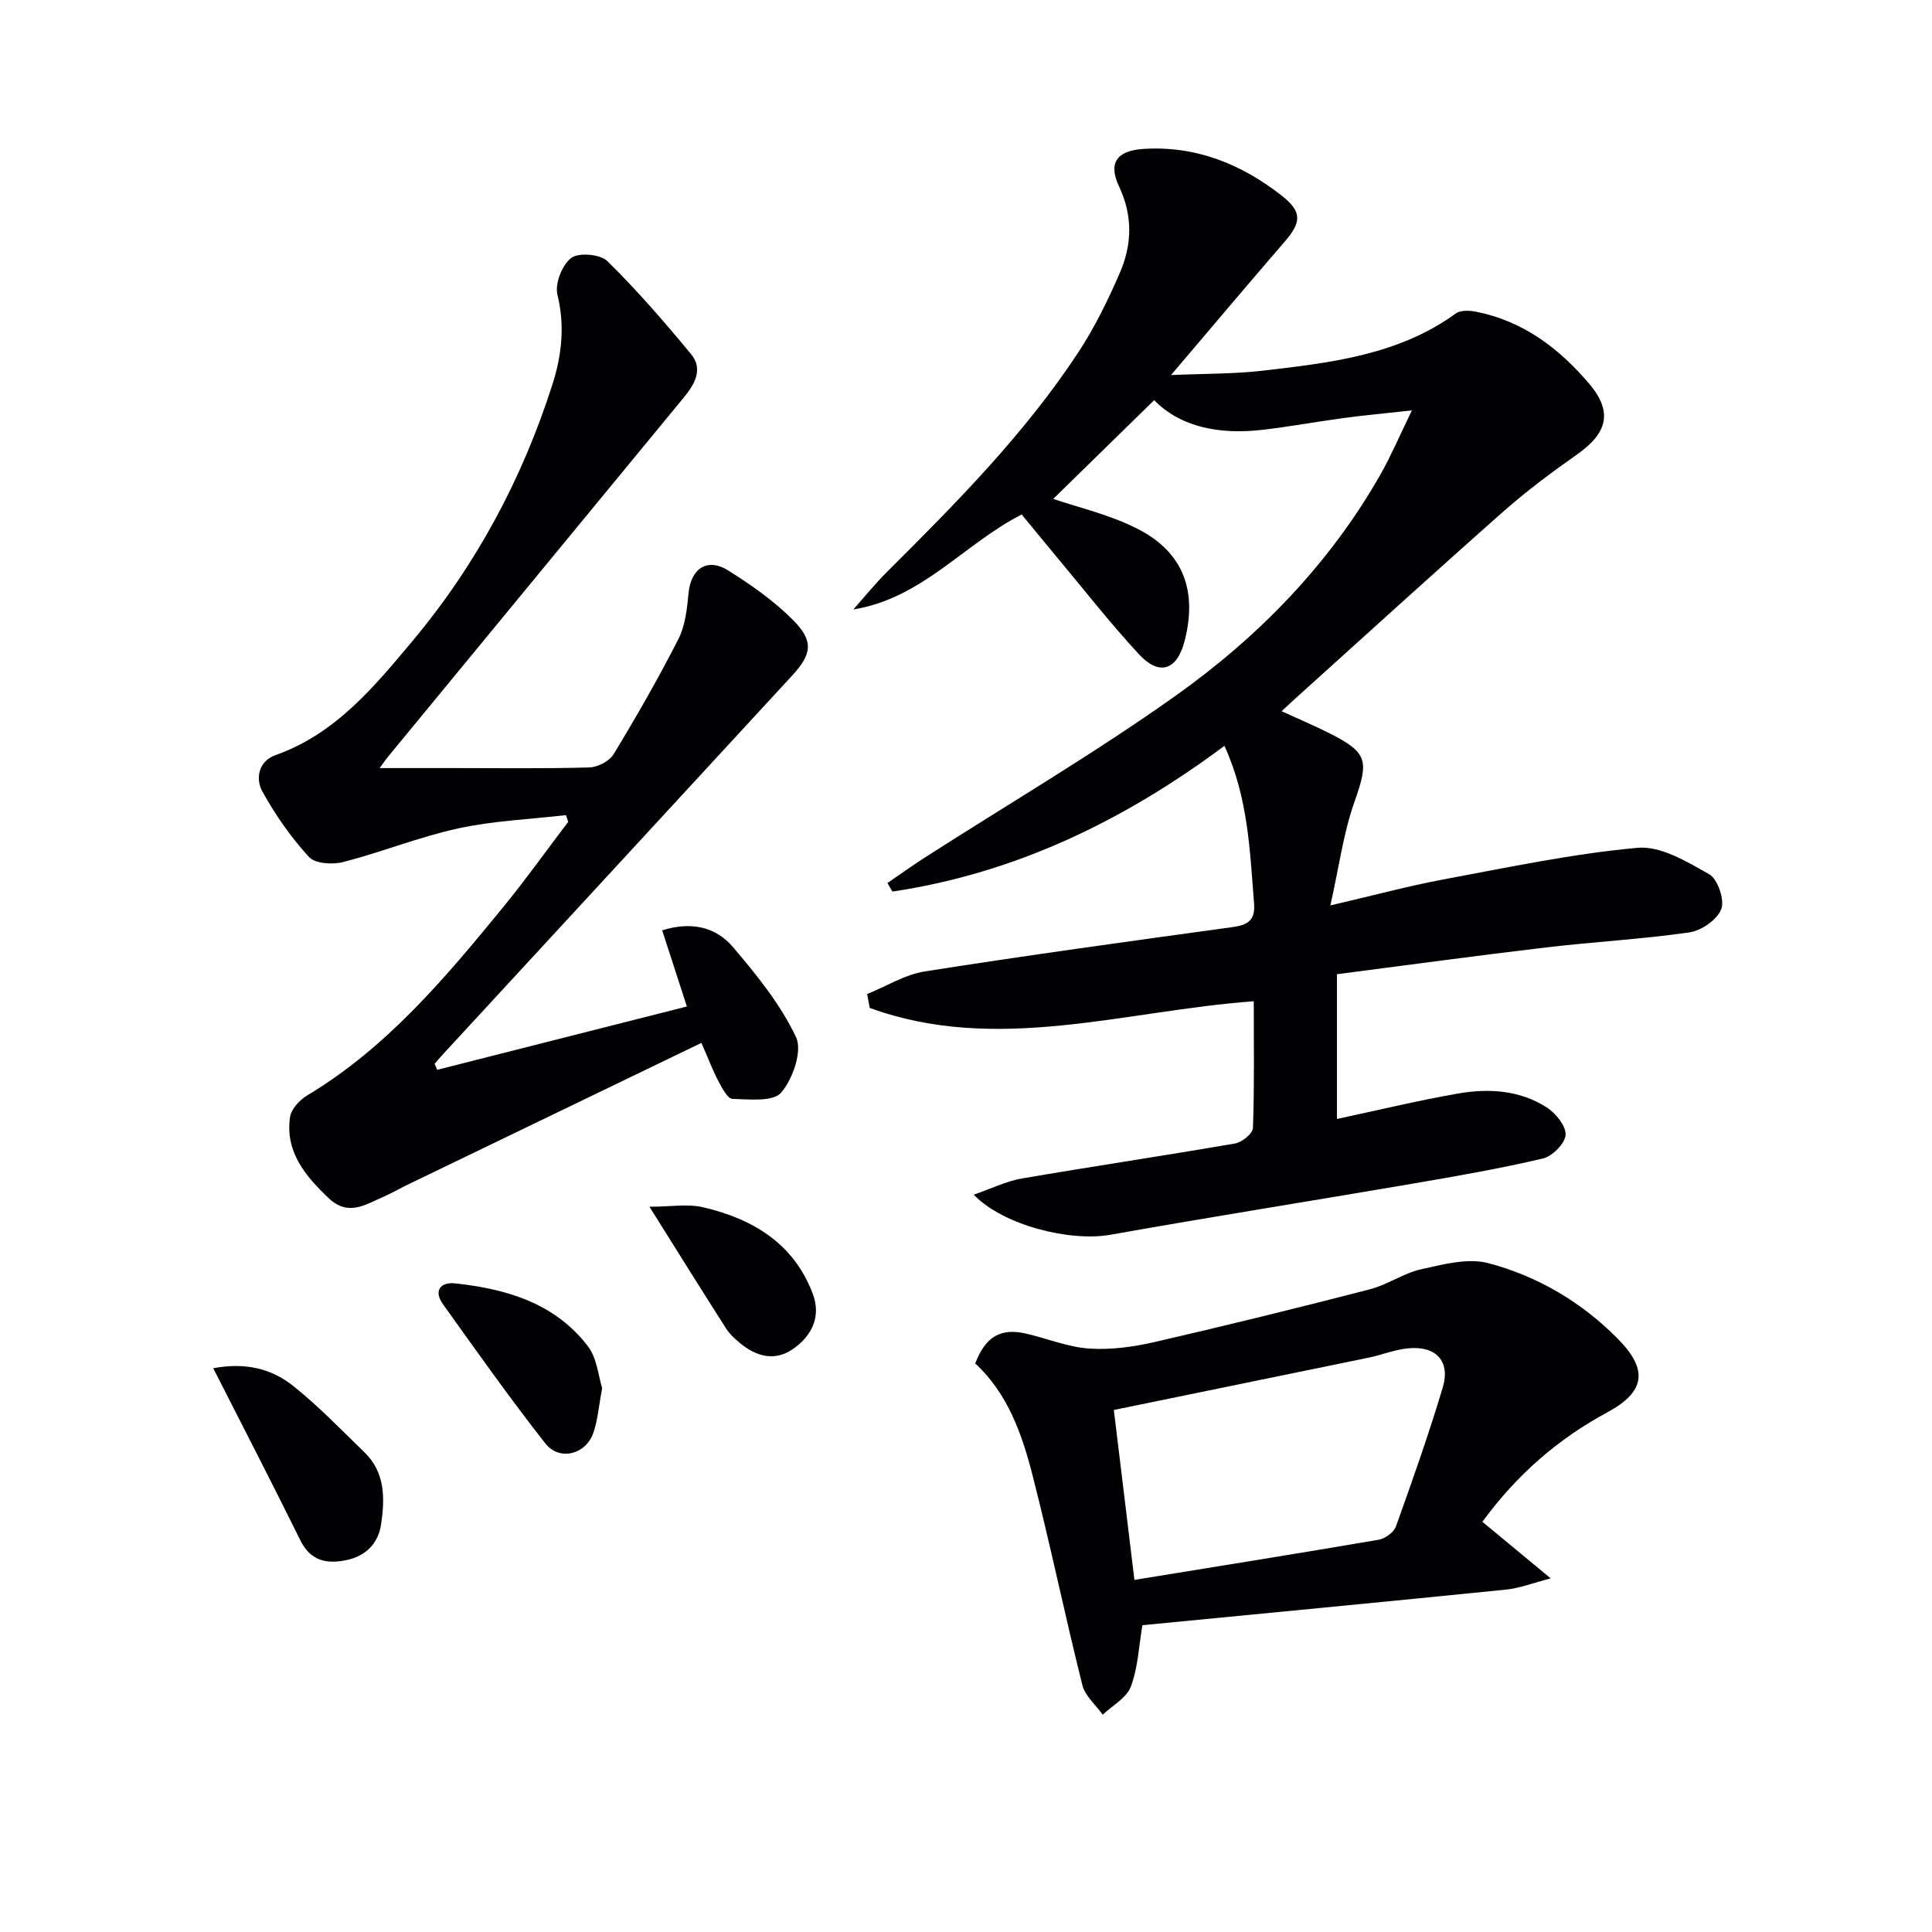
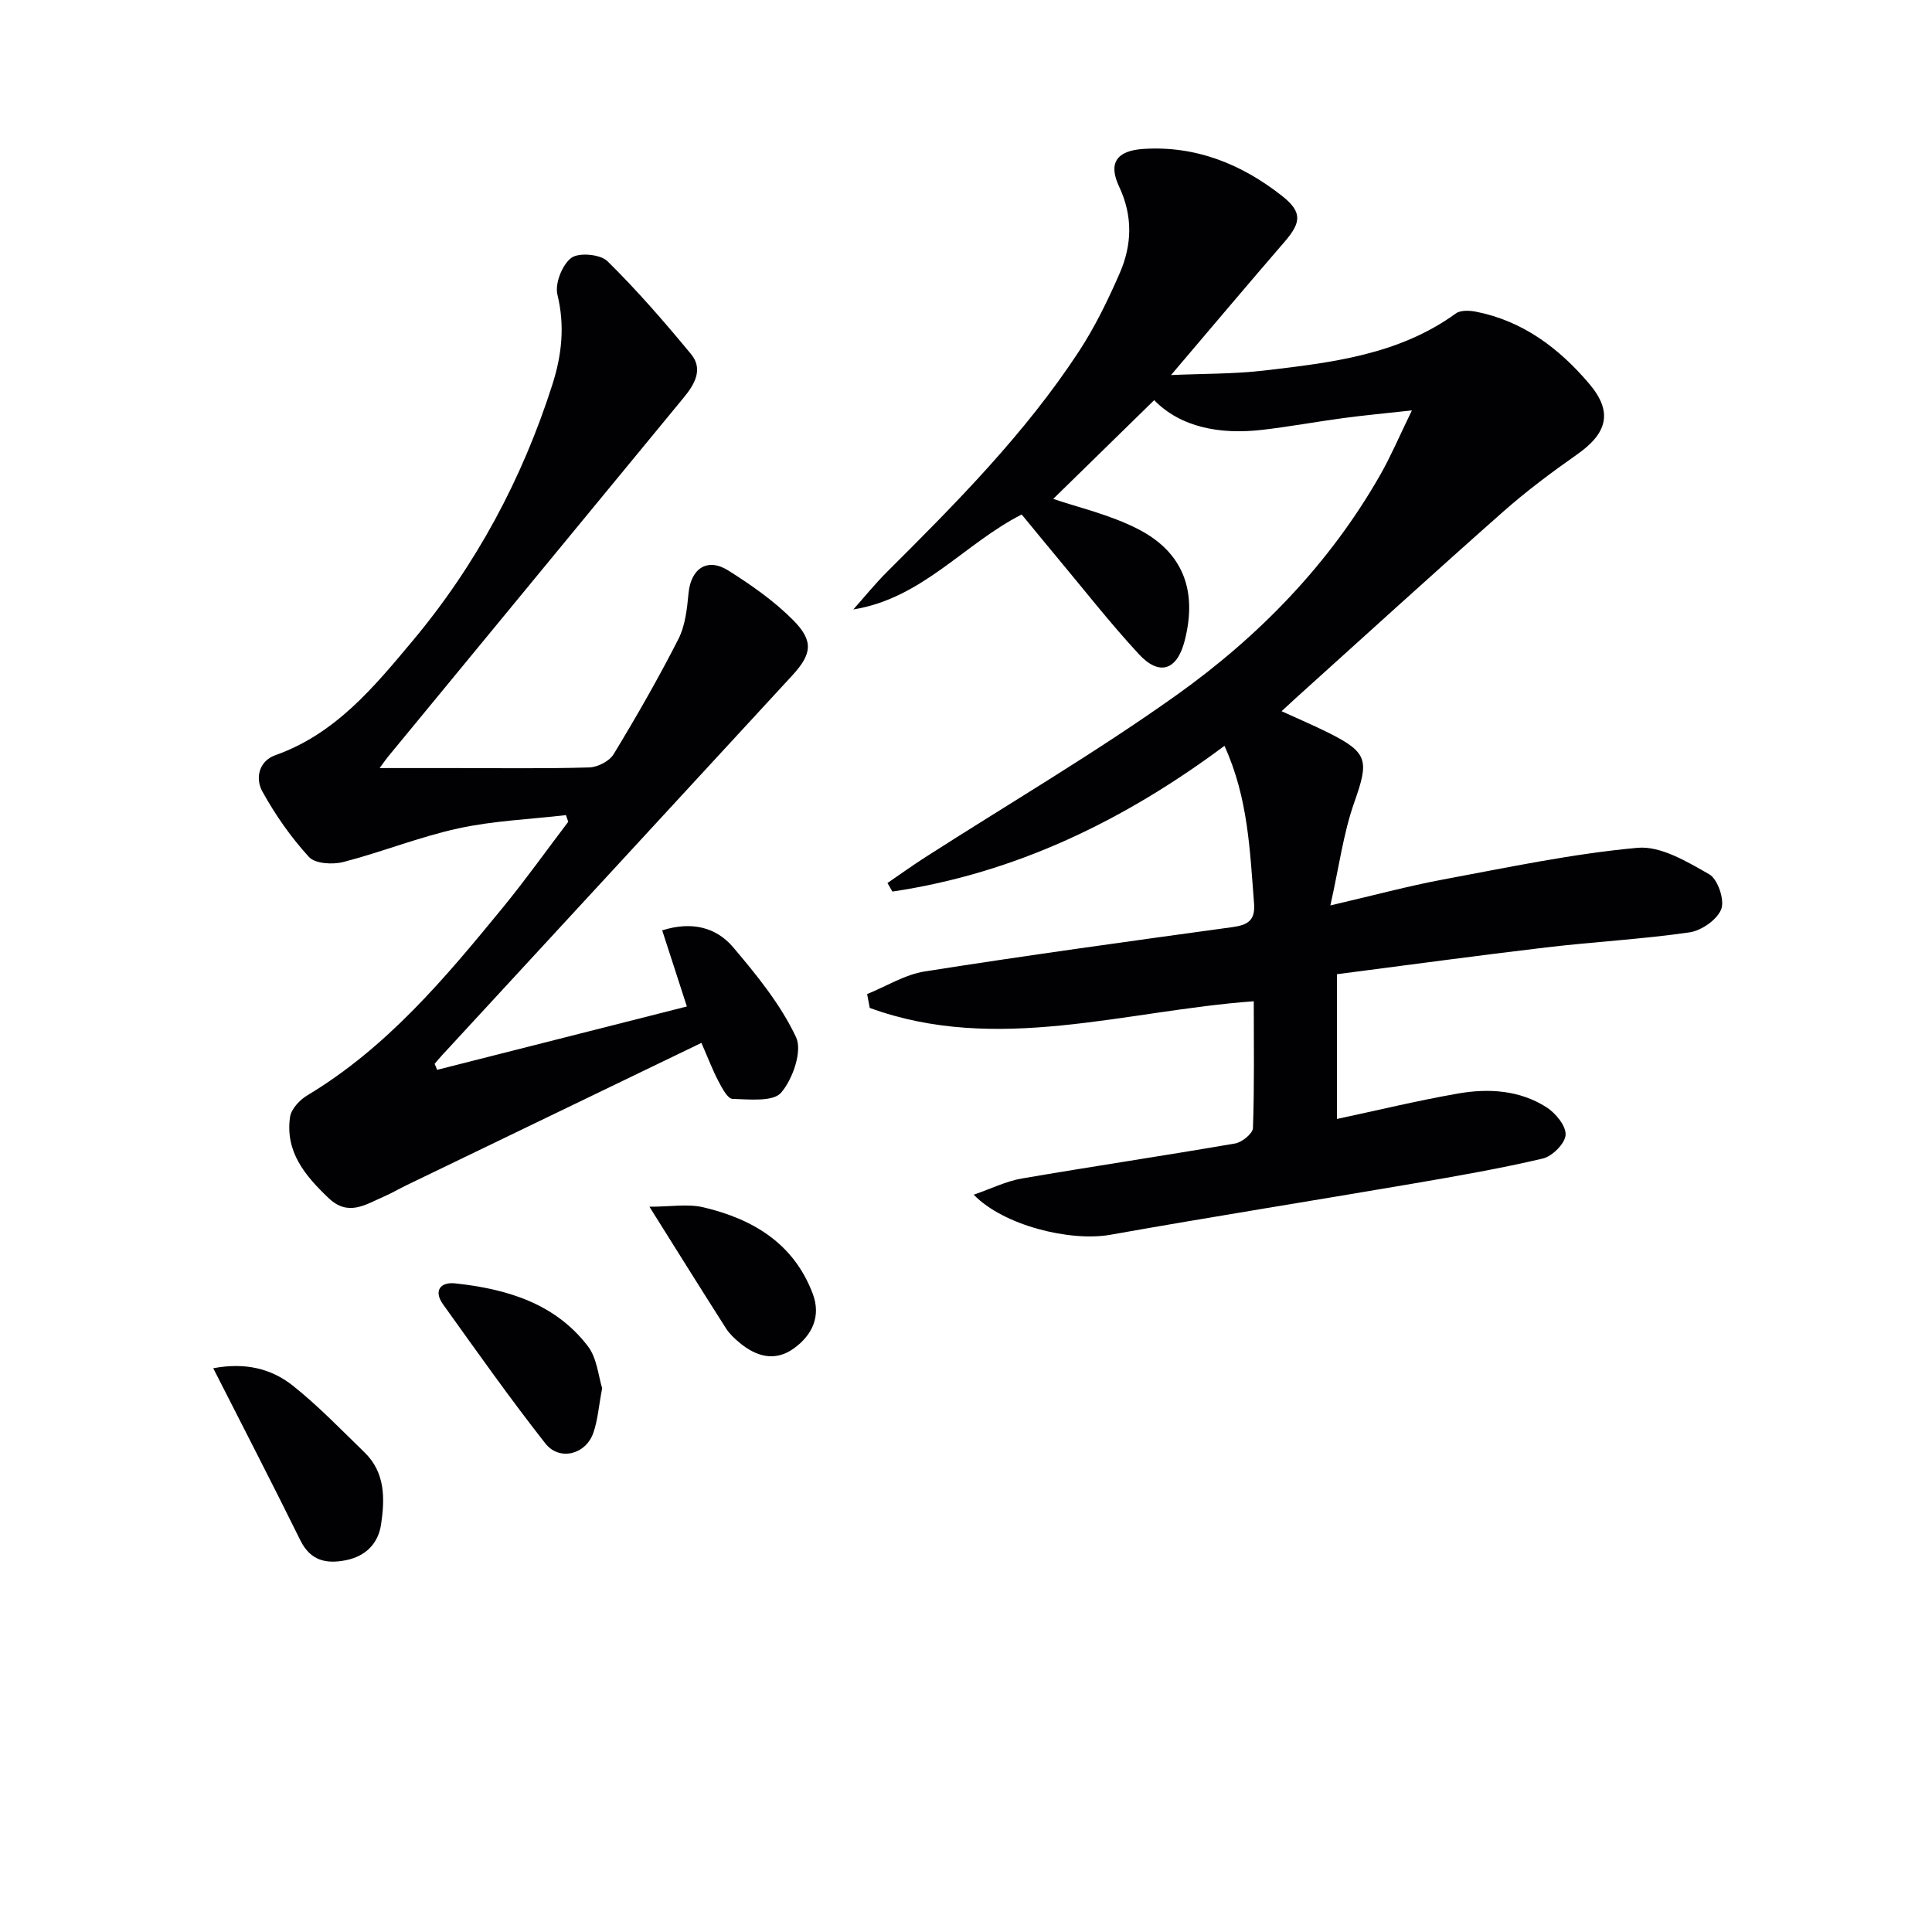
<svg xmlns="http://www.w3.org/2000/svg" enable-background="new 0 0 400 400" viewBox="0 0 400 400">
  <g fill="#010103">
    <path d="m201.6 247.35c3.62-1.25 6.69-2.79 9.94-3.35 14.72-2.53 29.49-4.72 44.2-7.26 1.42-.25 3.63-2.05 3.67-3.2.31-8.63.17-17.28.17-26.24-26.79 1.95-53.22 10.97-79.51 1.38-.18-.96-.36-1.91-.54-2.87 3.98-1.61 7.83-4.04 11.96-4.69 21.16-3.33 42.39-6.25 63.61-9.16 3.16-.43 4.82-1.33 4.54-4.89-.86-10.91-1.21-21.88-6.13-32.65-20.8 15.49-43.31 26.38-68.75 30.17-.34-.59-.68-1.18-1.02-1.77 2.59-1.77 5.14-3.61 7.79-5.31 17.34-11.13 35.16-21.58 51.93-33.51 17.19-12.23 31.86-27.29 42.41-45.87 2.11-3.72 3.79-7.69 6.45-13.16-5.61.62-9.91 1.01-14.19 1.59-5.6.75-11.15 1.78-16.76 2.43-8.81 1.03-16.94-.53-22.41-6.14-7.34 7.18-14.49 14.18-20.9 20.44 5.02 1.73 11.69 3.23 17.58 6.26 9.38 4.82 12.28 12.84 9.63 23.12-1.56 6.08-5.2 7.38-9.47 2.78-5.98-6.46-11.42-13.44-17.07-20.2-2.34-2.8-4.65-5.64-7.2-8.73-11.86 6.02-20.58 17.37-34.86 19.66 2.34-2.62 4.56-5.38 7.05-7.85 14.29-14.23 28.49-28.55 39.61-45.5 3.35-5.11 6.07-10.7 8.51-16.31 2.53-5.82 2.73-11.79-.13-17.86-2.34-4.95-.48-7.48 5.06-7.83 10.85-.68 20.25 3.14 28.6 9.68 4.25 3.33 4.09 5.49.63 9.5-7.71 8.92-15.3 17.94-23.55 27.64 6.68-.3 13.05-.2 19.32-.94 13.86-1.63 27.79-3.22 39.64-11.81.98-.71 2.83-.63 4.16-.37 9.76 1.91 17.29 7.63 23.5 14.97 4.91 5.81 3.7 10.19-2.53 14.57-5.3 3.72-10.52 7.62-15.36 11.9-14.46 12.78-28.72 25.79-43.06 38.71-.84.76-1.66 1.54-2.78 2.57 3.45 1.58 6.59 2.91 9.64 4.43 8.3 4.14 8.47 5.77 5.41 14.44-2.26 6.4-3.14 13.28-4.95 21.34 8.94-2.08 16.08-4.01 23.34-5.37 13.37-2.49 26.74-5.33 40.24-6.56 4.8-.44 10.27 2.87 14.86 5.48 1.76 1 3.22 5.3 2.49 7.21-.84 2.19-4.1 4.46-6.59 4.82-9.85 1.42-19.83 1.95-29.72 3.12-14.45 1.71-28.86 3.68-43.26 5.54v29.97c8.62-1.84 16.81-3.83 25.09-5.27 6.31-1.1 12.73-.71 18.3 2.85 1.88 1.2 4.06 3.85 3.95 5.71-.1 1.78-2.75 4.44-4.71 4.9-8.85 2.08-17.84 3.64-26.81 5.18-20.93 3.58-41.91 6.9-62.81 10.62-8.29 1.43-22.03-1.92-28.21-8.31z" />
    <path d="m90.5 221.5c17.16-4.35 34.32-8.71 51.71-13.12-1.66-5.11-3.36-10.36-5.11-15.76 6.11-1.93 11.18-.64 14.68 3.49 4.91 5.78 9.84 11.86 13.03 18.62 1.35 2.86-.66 8.65-3.07 11.48-1.66 1.95-6.62 1.4-10.09 1.3-1.01-.03-2.15-2.24-2.89-3.63-1.15-2.15-2.01-4.46-3.54-7.96-20.6 9.94-40.76 19.67-60.92 29.4-1.64.79-3.22 1.73-4.89 2.45-3.73 1.61-7.3 4.17-11.39.27-4.88-4.65-9-9.58-7.97-16.78.24-1.65 2-3.54 3.56-4.47 16.47-9.88 28.55-24.3 40.48-38.87 4.72-5.76 9.05-11.85 13.56-17.78-.16-.46-.32-.92-.48-1.38-7.44.87-15 1.16-22.28 2.75-8.06 1.75-15.8 4.89-23.81 6.96-2.21.57-5.83.36-7.1-1.03-3.73-4.07-6.98-8.72-9.66-13.57-1.48-2.68-.79-6.28 2.72-7.53 12.42-4.4 20.39-14.1 28.39-23.66 13.16-15.74 22.7-33.54 28.94-53.08 1.93-6.04 2.62-12.13 1.04-18.59-.56-2.28.97-6.18 2.86-7.61 1.54-1.17 6.02-.77 7.49.67 6.14 6.04 11.81 12.59 17.31 19.24 2.59 3.13.72 6.3-1.5 8.99-20.41 24.8-40.83 49.59-61.25 74.39-.4.48-.75 1.01-1.72 2.33h15.4c9.33 0 18.67.14 27.99-.13 1.75-.05 4.17-1.29 5.05-2.73 4.73-7.8 9.28-15.73 13.42-23.86 1.43-2.82 1.79-6.3 2.1-9.54.5-5.05 3.89-7.37 8.21-4.65 4.74 2.98 9.44 6.27 13.37 10.21 4.37 4.37 4 7.07-.16 11.58-24.13 26.2-48.29 52.37-72.44 78.56-.54.58-1.04 1.2-1.56 1.8.2.41.36.82.52 1.24z" />
-     <path d="m306.91 315.07c4.65 3.85 8.83 7.31 14.14 11.71-3.58.93-6.37 2.04-9.24 2.33-25.08 2.54-50.17 4.93-75.29 7.37-.74 4.36-.91 8.78-2.39 12.71-.88 2.34-3.81 3.91-5.82 5.82-1.45-2.03-3.66-3.88-4.22-6.13-3.62-14.46-6.63-29.07-10.33-43.51-2.18-8.49-5.1-16.83-11.85-23.09 2.16-5.58 5.27-7.41 10.64-6.15 4.36 1.03 8.65 2.8 13.04 3.08 4.51.29 9.21-.37 13.65-1.4 14.85-3.42 29.65-7.07 44.4-10.88 3.66-.95 6.96-3.34 10.63-4.15 4.55-1.01 9.66-2.38 13.91-1.25 10.19 2.7 19.28 8.06 26.79 15.67 6.33 6.41 5.68 10.96-2.21 15.22-10.1 5.46-18.58 12.73-25.85 22.65zm-76.3-23.15c1.38 11.42 2.77 22.89 4.26 35.18 16.91-2.75 33.74-5.44 50.55-8.31 1.35-.23 3.15-1.53 3.59-2.75 3.42-9.52 6.79-19.07 9.69-28.75 1.64-5.48-1.38-8.7-7.19-8.13-2.77.27-5.44 1.37-8.19 1.94-17.51 3.61-35.04 7.19-52.71 10.82z" />
    <path d="m44.15 283.28c6.67-1.26 12.05.11 16.42 3.56 5.3 4.2 10.03 9.14 14.9 13.86 4.33 4.2 4.22 9.62 3.42 14.96-.6 3.95-3.22 6.53-7.2 7.35-4.05.83-7.39.19-9.51-4.11-5.79-11.75-11.82-23.39-18.03-35.62z" />
    <path d="m124.67 287.41c-.73 3.85-.92 6.71-1.85 9.31-1.59 4.45-7.01 5.81-9.91 2.13-7.36-9.37-14.24-19.11-21.18-28.8-2.03-2.83-.53-4.68 2.54-4.34 10.59 1.15 20.59 4.09 27.4 12.95 1.95 2.5 2.22 6.3 3 8.75z" />
    <path d="m134.46 249.84c4.39 0 7.94-.64 11.16.12 10.24 2.41 18.73 7.47 22.66 17.92 1.74 4.64-.12 8.54-3.89 11.27-3.93 2.85-7.84 1.73-11.33-1.2-1.01-.85-2.02-1.79-2.72-2.88-5.07-7.94-10.05-15.94-15.88-25.23z" />
  </g>
</svg>